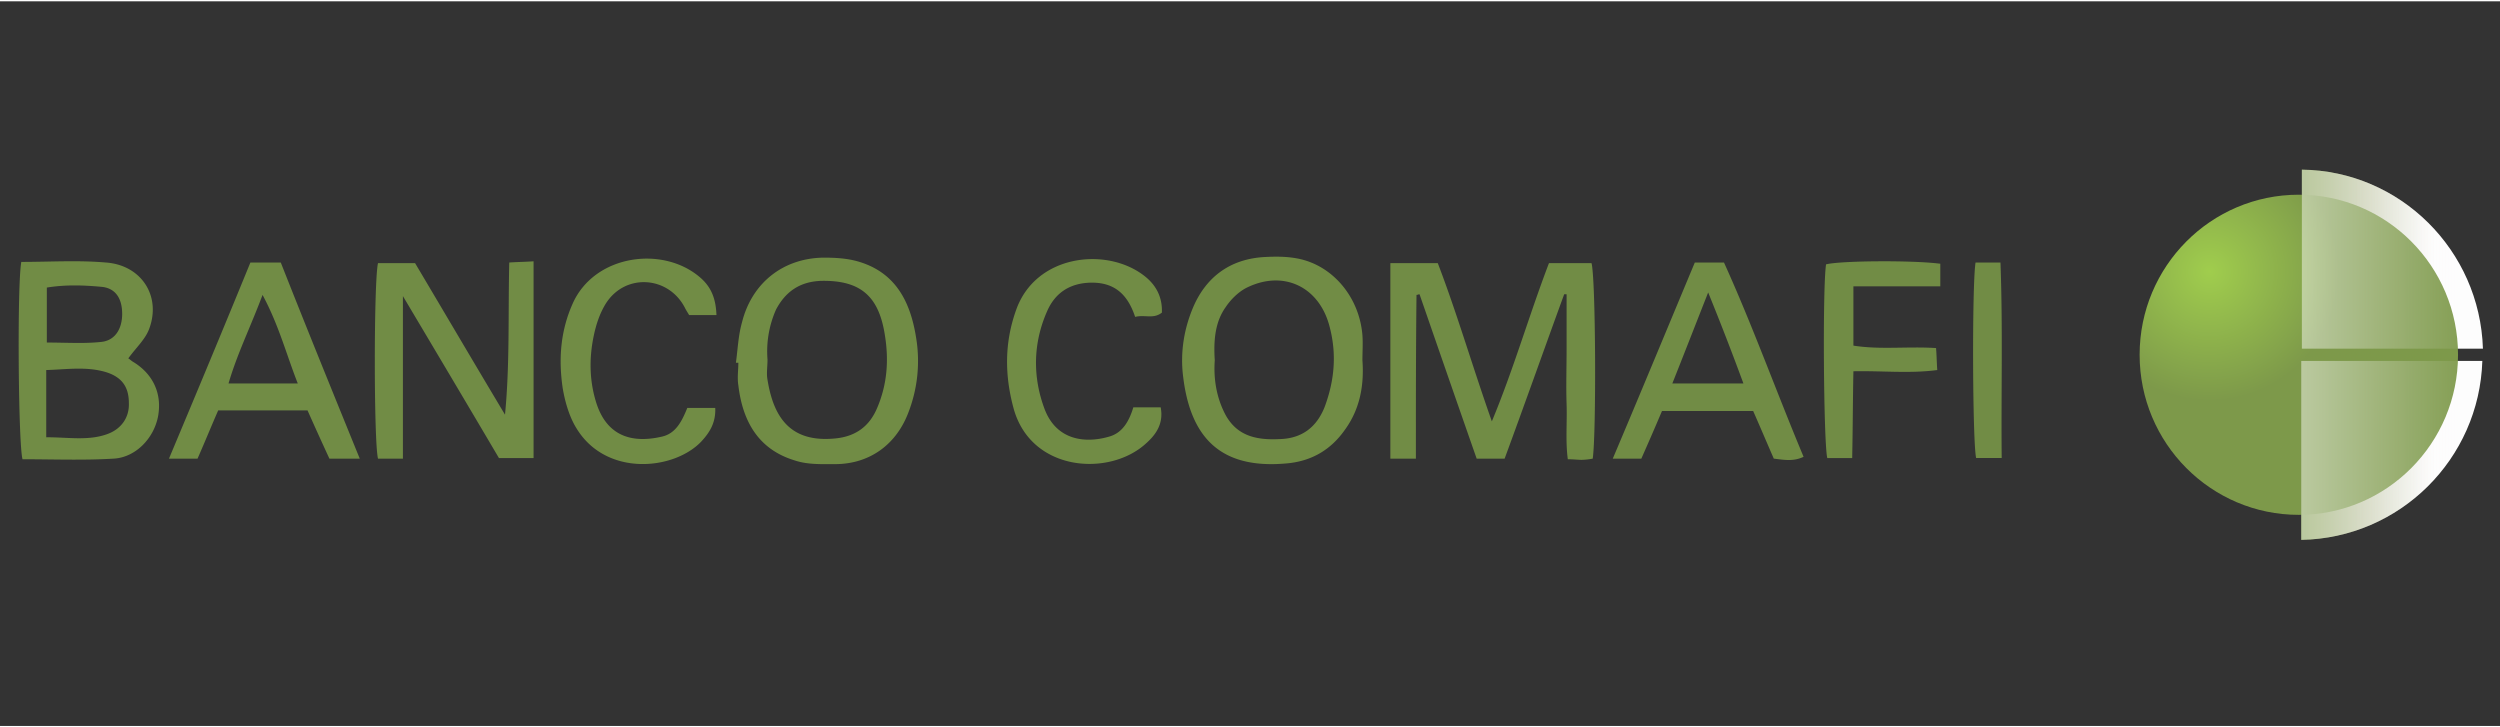
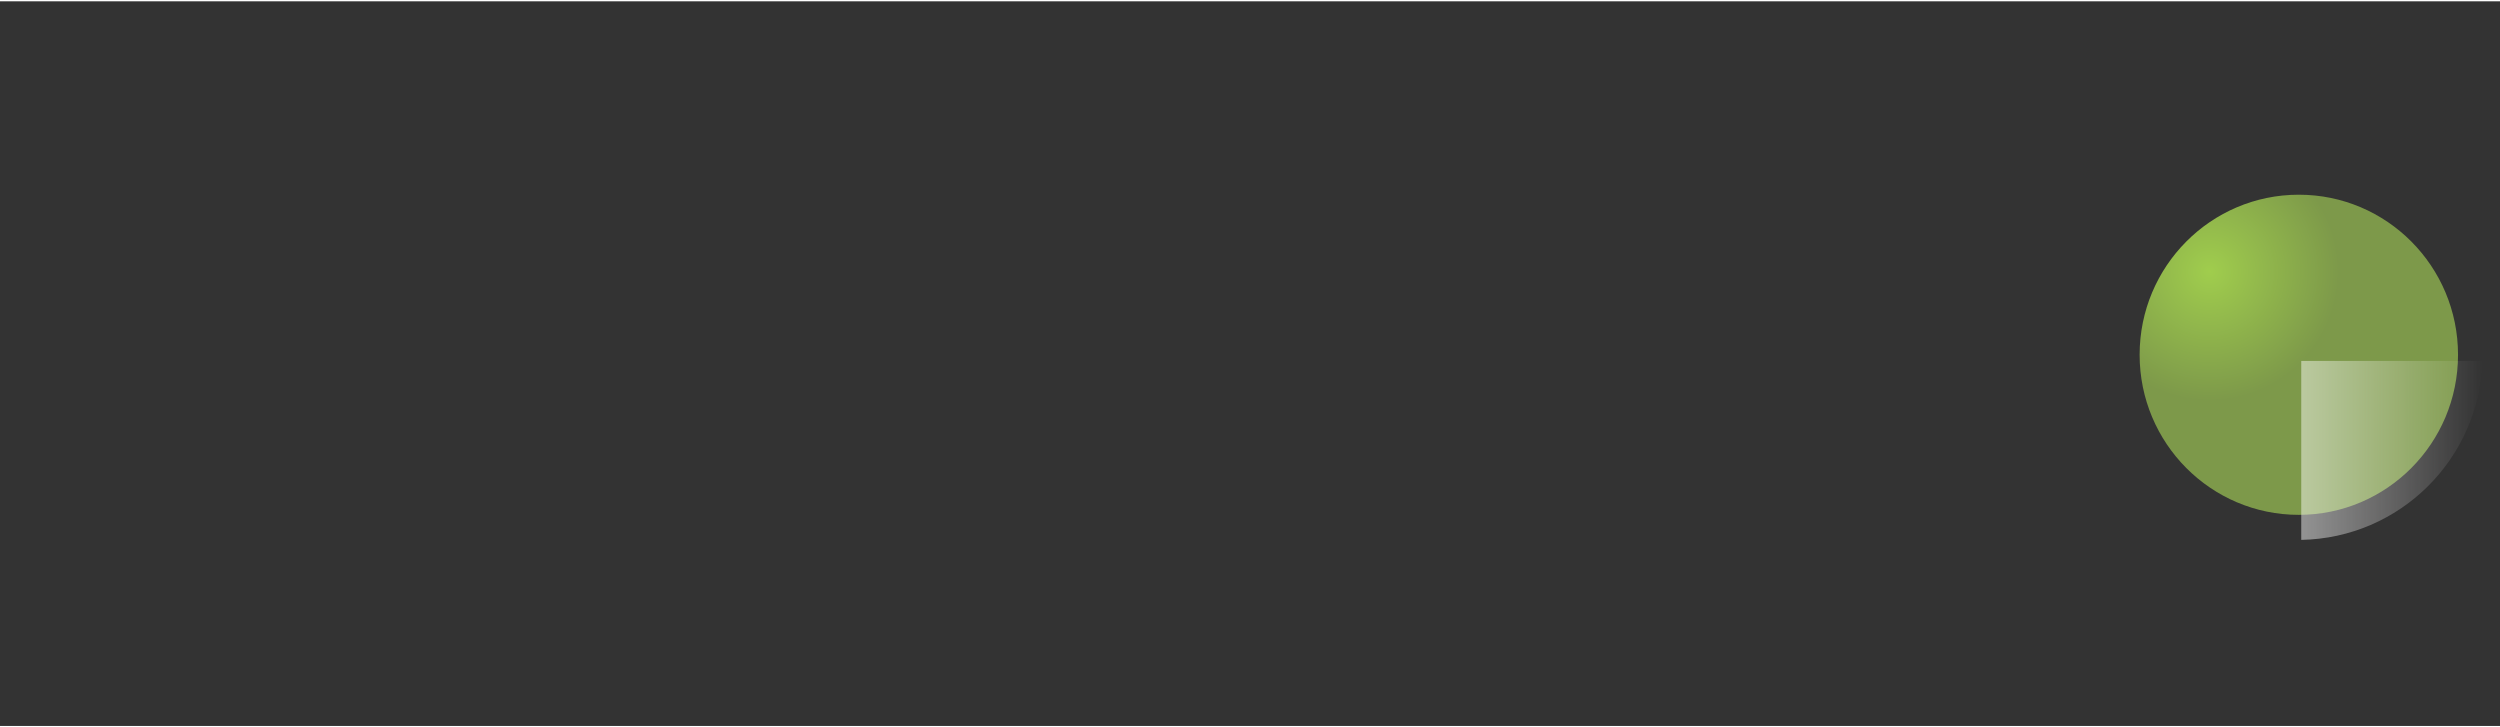
<svg xmlns="http://www.w3.org/2000/svg" width="110" height="32" viewBox="0 0 138 40">
  <rect x="0" y="0" width="138" height="40" fill="#333333" stroke="none" />
  <defs>
    <linearGradient x1="-.178%" y1="50.088%" x2="99.896%" y2="50.088%" id="a">
      <stop stop-color="#7D994A" offset="0%" />
      <stop stop-color="#8DA35C" offset="6.482%" />
      <stop stop-color="#ACB98A" offset="20.66%" />
      <stop stop-color="#C7CDAF" offset="34.15%" />
      <stop stop-color="#DCDFCE" offset="46.55%" />
      <stop stop-color="#ECEEE5" offset="57.63%" />
      <stop stop-color="#F8F7F5" offset="67.01%" />
      <stop stop-color="#FDFDFD" offset="73.55%" />
    </linearGradient>
    <linearGradient x1=".157%" y1="50.159%" x2="100.232%" y2="50.159%" id="b">
      <stop stop-color="#7D994A" offset="0%" />
      <stop stop-color="#8DA35C" offset="6.482%" />
      <stop stop-color="#ACB98A" offset="20.66%" />
      <stop stop-color="#C7CDAF" offset="34.15%" />
      <stop stop-color="#DCDFCE" offset="46.55%" />
      <stop stop-color="#ECEEE5" offset="57.63%" />
      <stop stop-color="#F8F7F5" offset="67.01%" />
      <stop stop-color="#FDFDFD" offset="73.55%" />
    </linearGradient>
    <radialGradient cx="21.928%" cy="23.978%" fx="21.928%" fy="23.978%" r="40.672%" gradientTransform="matrix(1 0 0 .995 0 .001)" id="c">
      <stop stop-color="#A0CD4D" offset="0%" />
      <stop stop-color="#7D994A" offset="100%" />
    </radialGradient>
    <linearGradient x1="-.178%" y1="50.088%" x2="99.896%" y2="50.088%" id="d">
      <stop stop-color="#FFF" offset="0%" />
      <stop stop-color="#FFFCFD" stop-opacity="0" offset="100%" />
    </linearGradient>
    <linearGradient x1=".157%" y1="50.159%" x2="100.232%" y2="50.159%" id="e">
      <stop stop-color="#FFF" offset="0%" />
      <stop stop-color="#FFFCFD" stop-opacity="0" offset="100%" />
    </linearGradient>
  </defs>
  <g transform="translate(.908 9.09)" fill="none" fill-rule="evenodd">
-     <path d="M136.15 10.084c-.167-5.43-4.561-9.814-9.995-9.882v9.882h9.996z" fill="url(#a)" />
-     <path d="M126.121 10.758v9.881c5.434-.1 9.828-4.451 9.996-9.88h-9.996z" fill="url(#b)" />
    <ellipse fill="url(#c)" cx="125.987" cy="10.421" rx="8.788" ry="8.836" />
-     <path d="M136.15 10.084c-.167-5.43-4.561-9.814-9.995-9.882v9.882h9.996z" fill="url(#d)" opacity=".47" />
    <path d="M126.121 10.758v9.881c5.434-.1 9.828-4.451 9.996-9.88h-9.996z" fill="url(#e)" opacity=".47" />
-     <path d="M77.25 16.154h-1.41V5.362h2.617c1.073 2.8 1.912 5.7 2.985 8.735 1.208-2.9 2.046-5.835 3.153-8.735h2.348c.235.81.269 9.443.067 10.792a3.677 3.677 0 0 1-.603.067c-.235 0-.437-.033-.772-.033-.134-1.012-.033-2.024-.067-3.036-.034-1.011 0-2.023 0-3.068V7.082h-.134c-1.107 3.035-2.18 6.07-3.287 9.072h-1.543c-1.074-3.069-2.114-6.07-3.153-9.072-.068 0-.101.034-.168.034-.034 2.968-.034 5.935-.034 9.038zm-55.917 0h-1.375c-.235-.944-.235-9.78 0-10.792h2.046c1.644 2.766 3.287 5.565 4.964 8.364.269-2.766.168-5.531.235-8.398.47-.033.872-.033 1.342-.067v10.86h-1.912c-1.71-2.901-3.455-5.835-5.3-8.938v8.971zM.268 5.295c1.577 0 3.12-.101 4.663.033 1.945.135 3.052 1.822 2.415 3.609-.201.607-.738 1.08-1.174 1.686.033 0 .134.101.235.169 1.14.674 1.643 1.787 1.408 3.035-.234 1.214-1.24 2.26-2.448 2.327-1.677.101-3.354.034-5.032.034C.101 15.345.034 6.543.268 5.295zm1.376 9.679c1.24 0 2.314.202 3.354-.169.771-.27 1.241-.91 1.207-1.72 0-.91-.402-1.45-1.308-1.72-1.073-.303-2.113-.135-3.253-.101v3.71zm.033-8.263v3.035c1.074 0 2.046.068 2.985-.033.772-.068 1.174-.709 1.174-1.552 0-.81-.335-1.382-1.073-1.484-1.04-.1-2.046-.134-3.086.034zm72.621 4.013c.1 1.383-.135 2.698-.973 3.845-.805 1.147-1.912 1.754-3.287 1.855-3.59.303-5.233-1.45-5.636-4.79-.167-1.314.034-2.63.57-3.877.739-1.687 2.08-2.63 3.925-2.732.637-.034 1.275-.034 1.912.101 1.878.405 3.32 2.125 3.489 4.216.033.472 0 .91 0 1.382zm-8.151 0c-.067.945.067 1.923.503 2.833.637 1.35 1.778 1.585 3.086 1.518 1.24-.034 2.046-.675 2.482-1.788.537-1.45.67-2.9.268-4.417-.57-2.226-2.583-3.17-4.629-2.125-.436.236-.838.64-1.107 1.045-.603.843-.67 1.889-.603 2.934zm-26.432.136c.1-.743.134-1.518.335-2.227.537-2.158 2.248-3.54 4.495-3.574.637 0 1.275.033 1.878.202 2.147.607 2.952 2.293 3.254 4.317a7.848 7.848 0 0 1-.436 4.013c-.67 1.787-2.147 2.866-4.059 2.866-.738 0-1.51.034-2.214-.202-2.012-.607-2.884-2.158-3.119-4.148-.067-.405 0-.843 0-1.248h-.134zm1.744-.17c0 .372-.067.776 0 1.114.335 2.09 1.275 3.473 3.723 3.237 1.107-.101 1.879-.64 2.315-1.652.57-1.316.67-2.665.436-4.081-.336-2.125-1.342-3.002-3.489-2.968-1.174.034-1.979.573-2.515 1.585a5.684 5.684 0 0 0-.47 2.766zm49.375 2.833c-.369.877-.738 1.72-1.14 2.631h-1.577c1.543-3.642 3.02-7.217 4.529-10.826h1.61c1.576 3.474 2.884 7.116 4.394 10.725-.57.27-1.074.168-1.644.101-.369-.843-.738-1.72-1.14-2.63h-5.032zm4.495-1.517a154.712 154.712 0 0 0-1.946-5.025c-.704 1.787-1.308 3.339-1.979 5.025h3.925zm-76.377 4.148h-1.677a204.85 204.85 0 0 1-1.208-2.664h-4.93c-.37.843-.739 1.753-1.141 2.664H8.419c1.543-3.676 3.02-7.217 4.495-10.826h1.677c1.409 3.575 2.851 7.116 4.36 10.826zm-3.422-4.148c-.637-1.619-1.04-3.204-1.945-4.89-.671 1.787-1.409 3.271-1.879 4.89h3.824zM61.752 8.33c-.436-1.315-1.207-1.922-2.482-1.889-1.14.034-1.945.574-2.381 1.585-.772 1.754-.805 3.609-.134 5.396.67 1.754 2.28 1.889 3.555 1.518.738-.202 1.107-.843 1.342-1.619h1.51c.167.877-.236 1.484-.806 1.99-2.012 1.855-6.34 1.585-7.312-1.922-.503-1.855-.503-3.643.134-5.43 1.073-3.069 4.964-3.507 7.044-1.922.671.506 1.04 1.18 1.006 2.057-.47.37-.939.101-1.476.236zm-23.111-.101h-1.509c-.1-.169-.168-.27-.235-.405-.905-1.754-3.287-1.922-4.36-.236-.336.54-.537 1.147-.671 1.787-.269 1.282-.235 2.563.167 3.777.604 1.788 1.98 2.159 3.59 1.788.771-.169 1.106-.843 1.408-1.585h1.543c.034.81-.302 1.349-.771 1.855-1.51 1.585-5.233 1.956-6.876-.709-.403-.64-.638-1.45-.772-2.225-.235-1.585-.134-3.137.537-4.654 1.207-2.766 5.098-3.272 7.144-1.383.537.506.772 1.113.805 1.99zm67.556-2.833v1.248H101.4v3.271c1.476.236 2.986.034 4.562.135.034.405.034.742.067 1.214-1.543.202-3.019.034-4.629.067-.033 1.62-.033 3.17-.067 4.79h-1.375c-.201-.81-.268-9.41-.067-10.691.771-.203 4.796-.236 6.306-.034zm1.945-.068h1.376c.134 3.609.033 7.184.067 10.792h-1.41c-.2-.843-.234-9.51-.033-10.792z" fill="#718C45" />
  </g>
</svg>